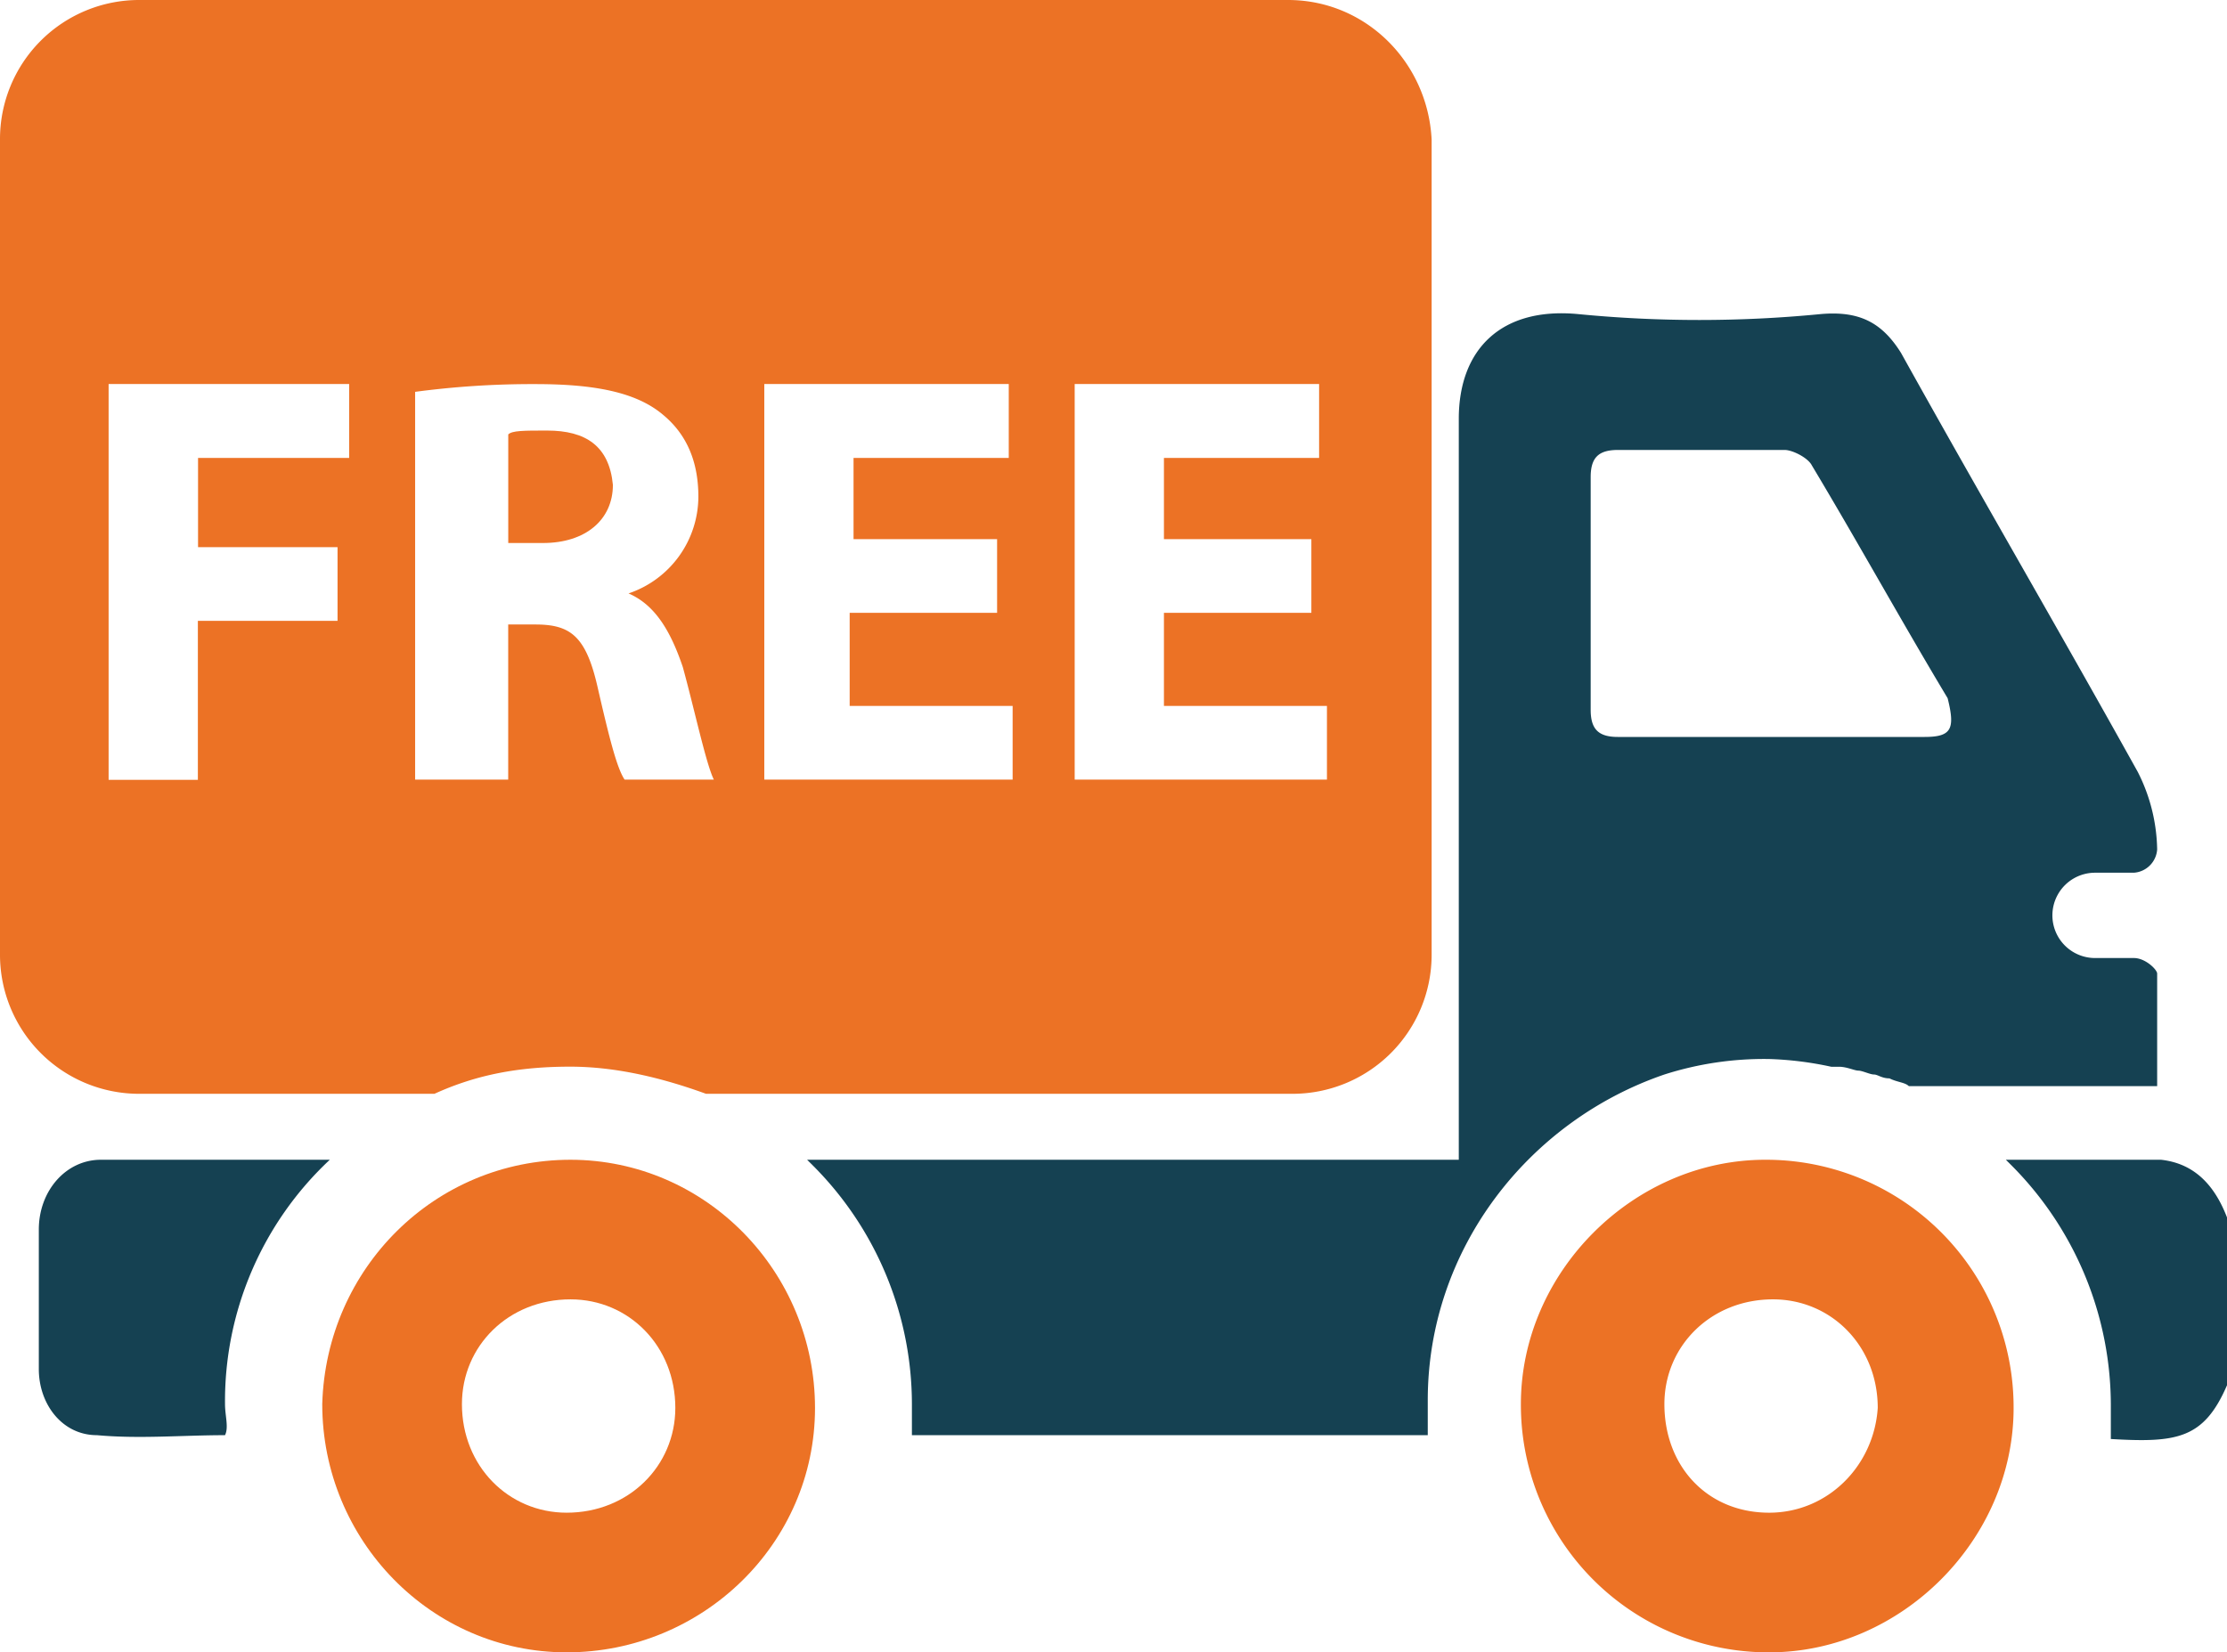
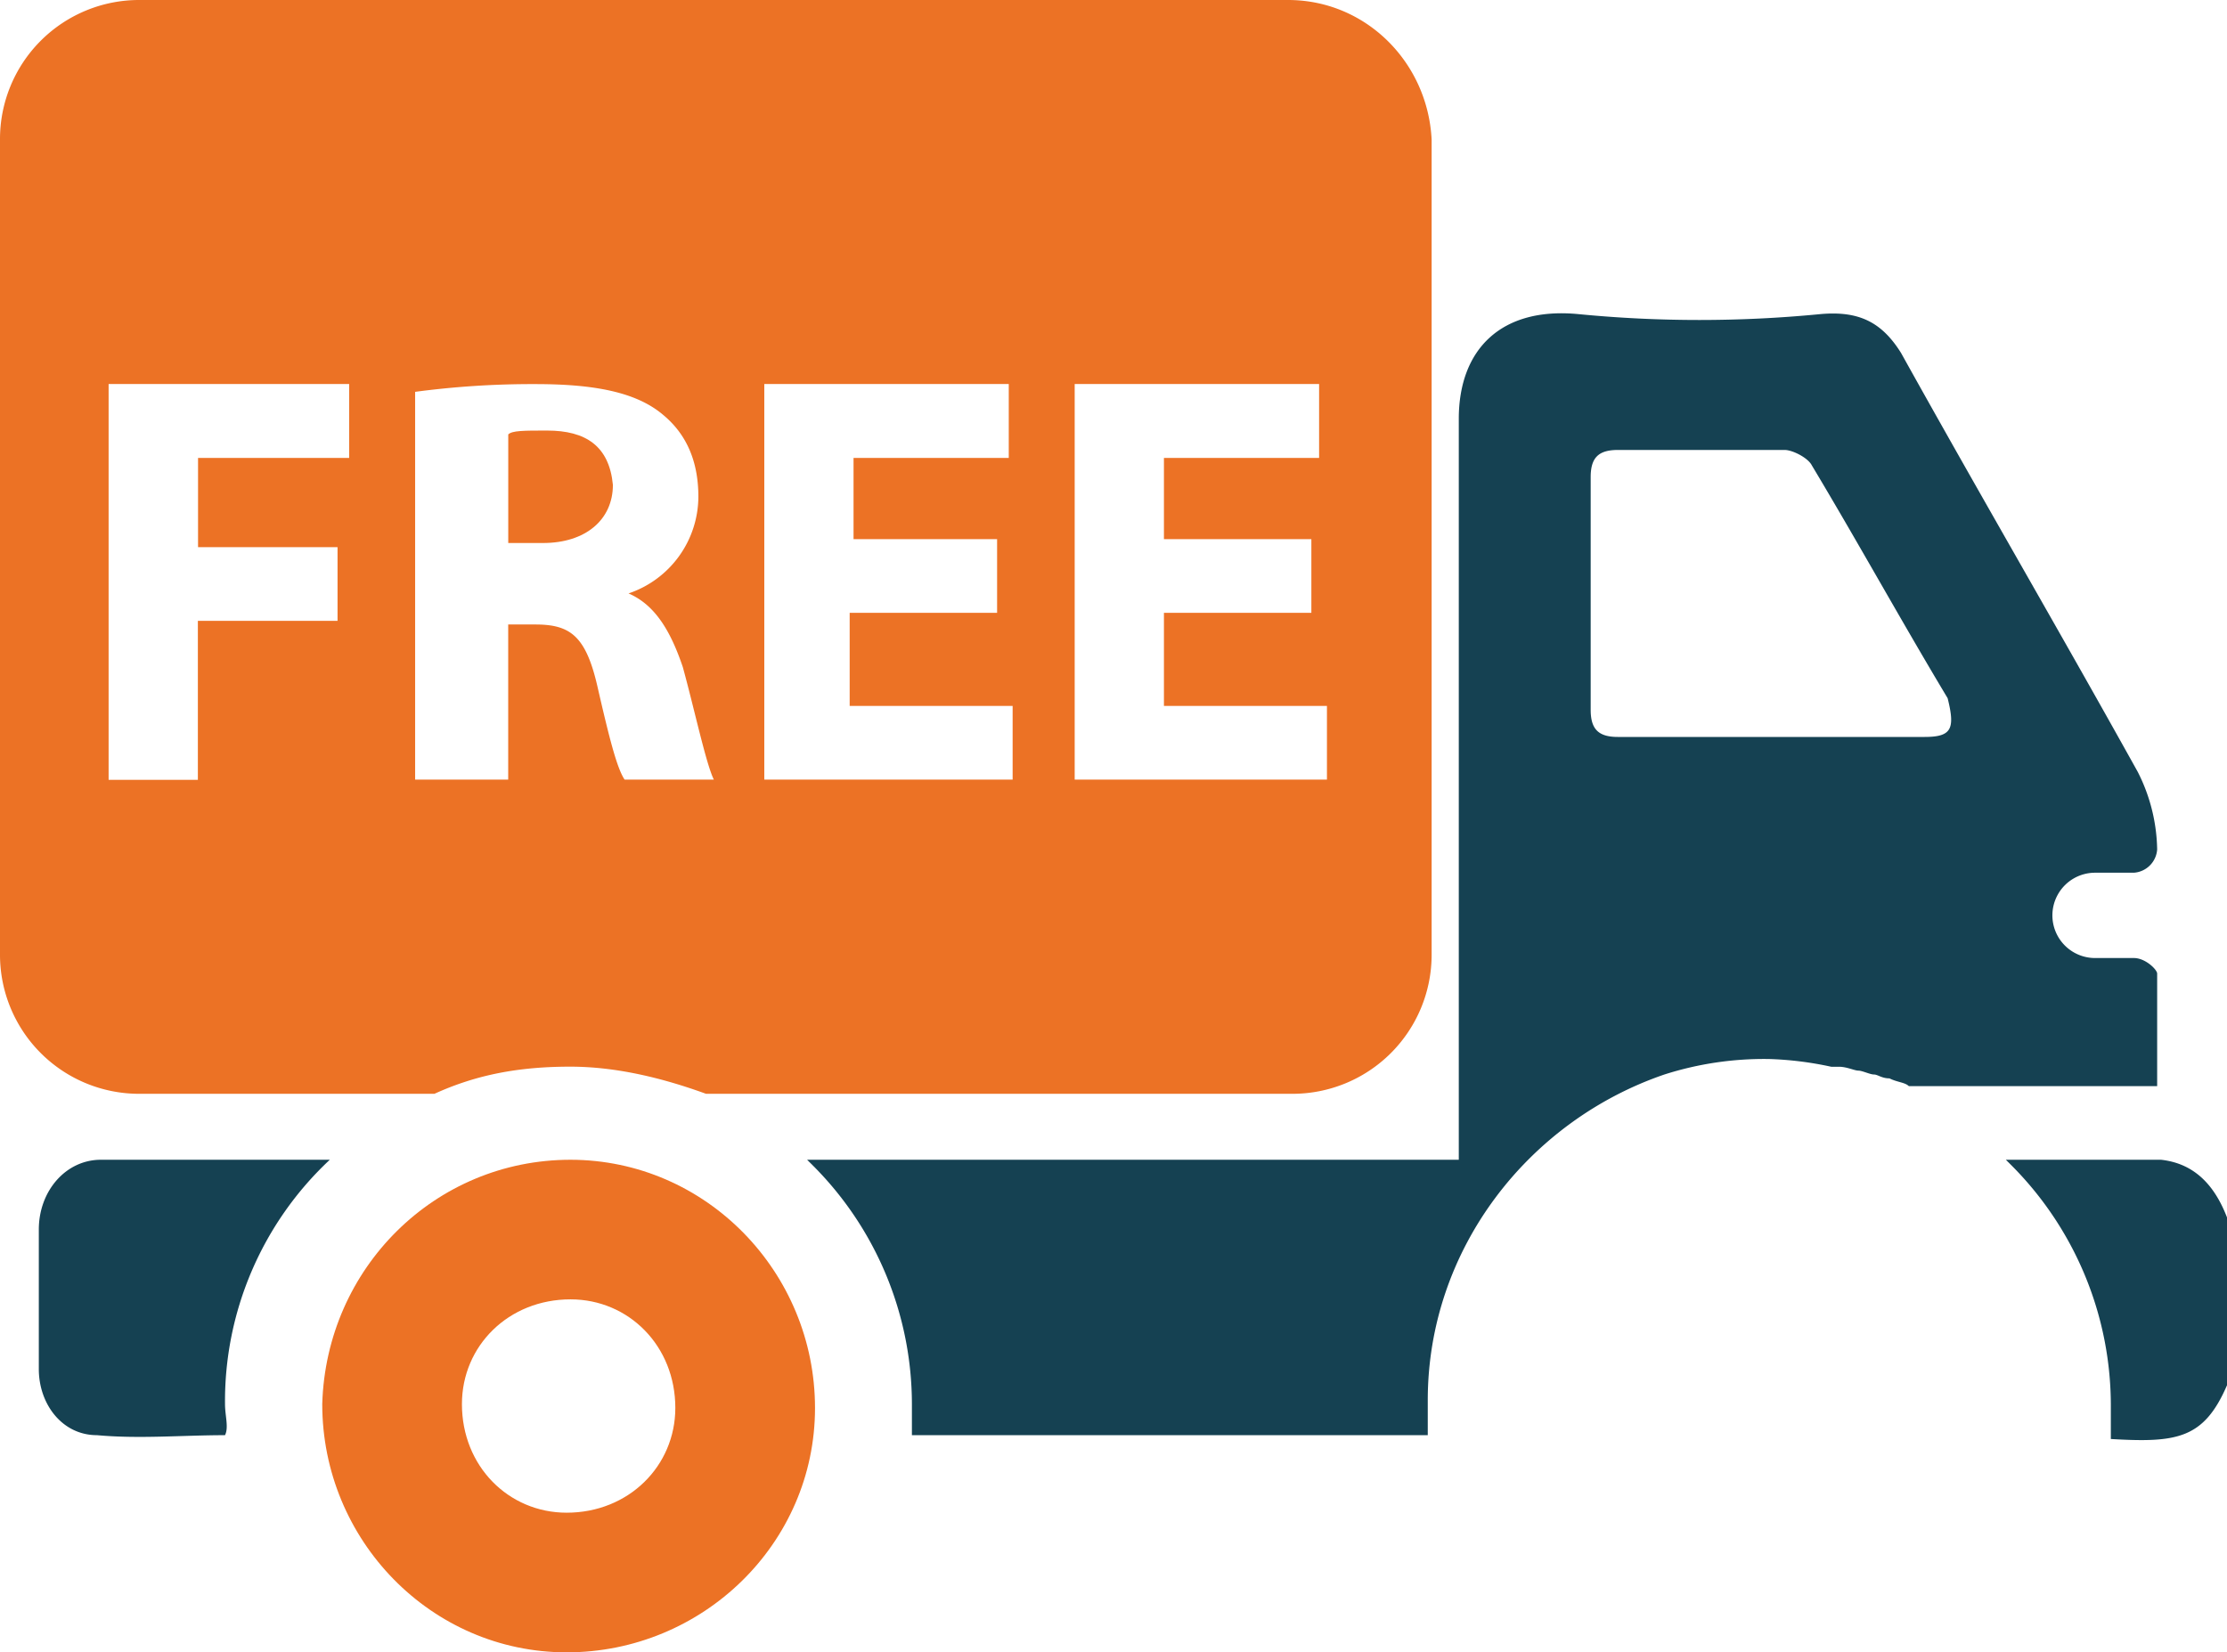
<svg xmlns="http://www.w3.org/2000/svg" viewBox="0 0 471.6 350">
  <defs>
    <style>.cls-1{fill:#ec7225;}.cls-2{fill:#154152;}</style>
  </defs>
  <title>free-shipping</title>
  <g id="Layer_2" data-name="Layer 2">
    <g id="Layer_1-2" data-name="Layer 1">
      <path class="cls-1" d="M120,320.42c-12.32,0-22.18-9.86-22.18-23,0-12.33,9.86-22.19,23-22.19,12.33,0,22.19,9.86,22.19,23C143,310.56,133.1,320.42,120,320.42Zm.82-74.76c-28.75,0-51.76,23-52.58,51.76,0,28.75,23,52.58,51.76,52.58s52.59-23,52.59-51.76S149.53,245.66,120.77,245.66Z" />
-       <path class="cls-1" d="M374.65,320.42c-13.15,0-22.19-9.86-22.19-23,0-12.33,9.86-22.19,23-22.19,12.32,0,22.18,9.86,22.18,23C396.83,310.56,387,320.42,374.65,320.42Zm-.82-74.76c-27.94,0-51.76,23.82-51.76,51.76A52.42,52.42,0,0,0,374.65,350c27.93,0,51.76-23.83,51.76-51.76A52.42,52.42,0,0,0,373.83,245.66Z" />
      <path class="cls-1" d="M115.85,91.2c-4.93,0-7.4,0-8.22.82v23H115c9,0,14.79-4.93,14.79-12.32C129,94.48,124.06,91.2,115.85,91.2Z" />
      <path class="cls-1" d="M281,165.14H227.58V81.34h51.76V97H246.48V114.2H277.7v15.61H246.48v19.72H281Zm-65.73,0H161.85V81.34h51.77V97H180.75V114.2h30.4v15.61H179.93v19.72h34.51v15.61Zm-83,0c-1.65-2.46-3.29-9-5.75-19.72s-5.76-13.14-13.15-13.14h-5.75v32.86H87.91V83a187.6,187.6,0,0,1,25.47-1.64c12.32,0,21.36,1.64,27.11,6.57q7.39,6.16,7.4,17.25A21.71,21.71,0,0,1,133.1,125.7c5.75,2.47,9,8.22,11.5,15.61,2.47,9,4.93,20.54,6.57,23.83ZM73.94,97h-32v18.9H71.48v15.61H41.9v33.68H23V81.34H73.94V97ZM272.77,0H29.58A29.46,29.46,0,0,0,0,29.58V202.11a29.46,29.46,0,0,0,29.58,29.58H92c9-4.11,18.07-5.75,28.75-5.75h0c9.86,0,19.72,2.46,28.76,5.75H273.59a29.46,29.46,0,0,0,29.58-29.58V29.58C302.35,13.15,289.2,0,272.77,0Z" />
      <path class="cls-2" d="M47.65,297.42a70,70,0,0,1,22.19-51.76H21.36c-7.39,0-13.14,6.57-13.14,14.79V290c0,7.4,4.93,14,12.32,14,9,.82,18.08,0,27.11,0C48.47,302.35,47.65,299.88,47.65,297.42Z" />
      <path class="cls-2" d="M407.51,156.1h-64.9c-4.11,0-5.76-1.64-5.76-5.75V101.06c0-4.11,1.65-5.75,5.76-5.75h35.32c1.65,0,4.93,1.64,5.76,3.28,9.85,16.43,18.89,32.87,28.75,49.3C414.08,154.46,413.26,156.1,407.51,156.1Zm44.37,46.83h-8.22a9,9,0,1,1,0-18.07h8.22a5.31,5.31,0,0,0,4.93-4.93,37.46,37.46,0,0,0-4.11-16.43c-16.43-29.58-33.69-59.16-50.12-88.73-4.11-6.58-9-9-17.25-8.22a264.32,264.32,0,0,1-50.94,0c-16.43-1.64-25.47,7.39-25.47,22.18V245.66h-138l.82.82a71.54,71.54,0,0,1,21.37,50.94V304H302.35V296.6c0-32.05,21.36-59.16,50.11-69a69.37,69.37,0,0,1,22.19-3.28h0a71.87,71.87,0,0,1,13.14,1.64h1.65c1.64,0,3.28.82,4.1.82s2.47.82,3.29.82,1.64.82,3.29.82c1.64.83,3.28.83,4.11,1.65h52.58V206.22C456.81,205.4,454.34,202.93,451.88,202.93Z" />
      <path class="cls-2" d="M457.63,245.66H424.77l.82.82A72.05,72.05,0,0,1,447,298.24v6.57c14,.82,19.72,0,24.65-11.5V258C469.13,251.41,465,246.48,457.63,245.66Z" />
    </g>
  </g>
</svg>